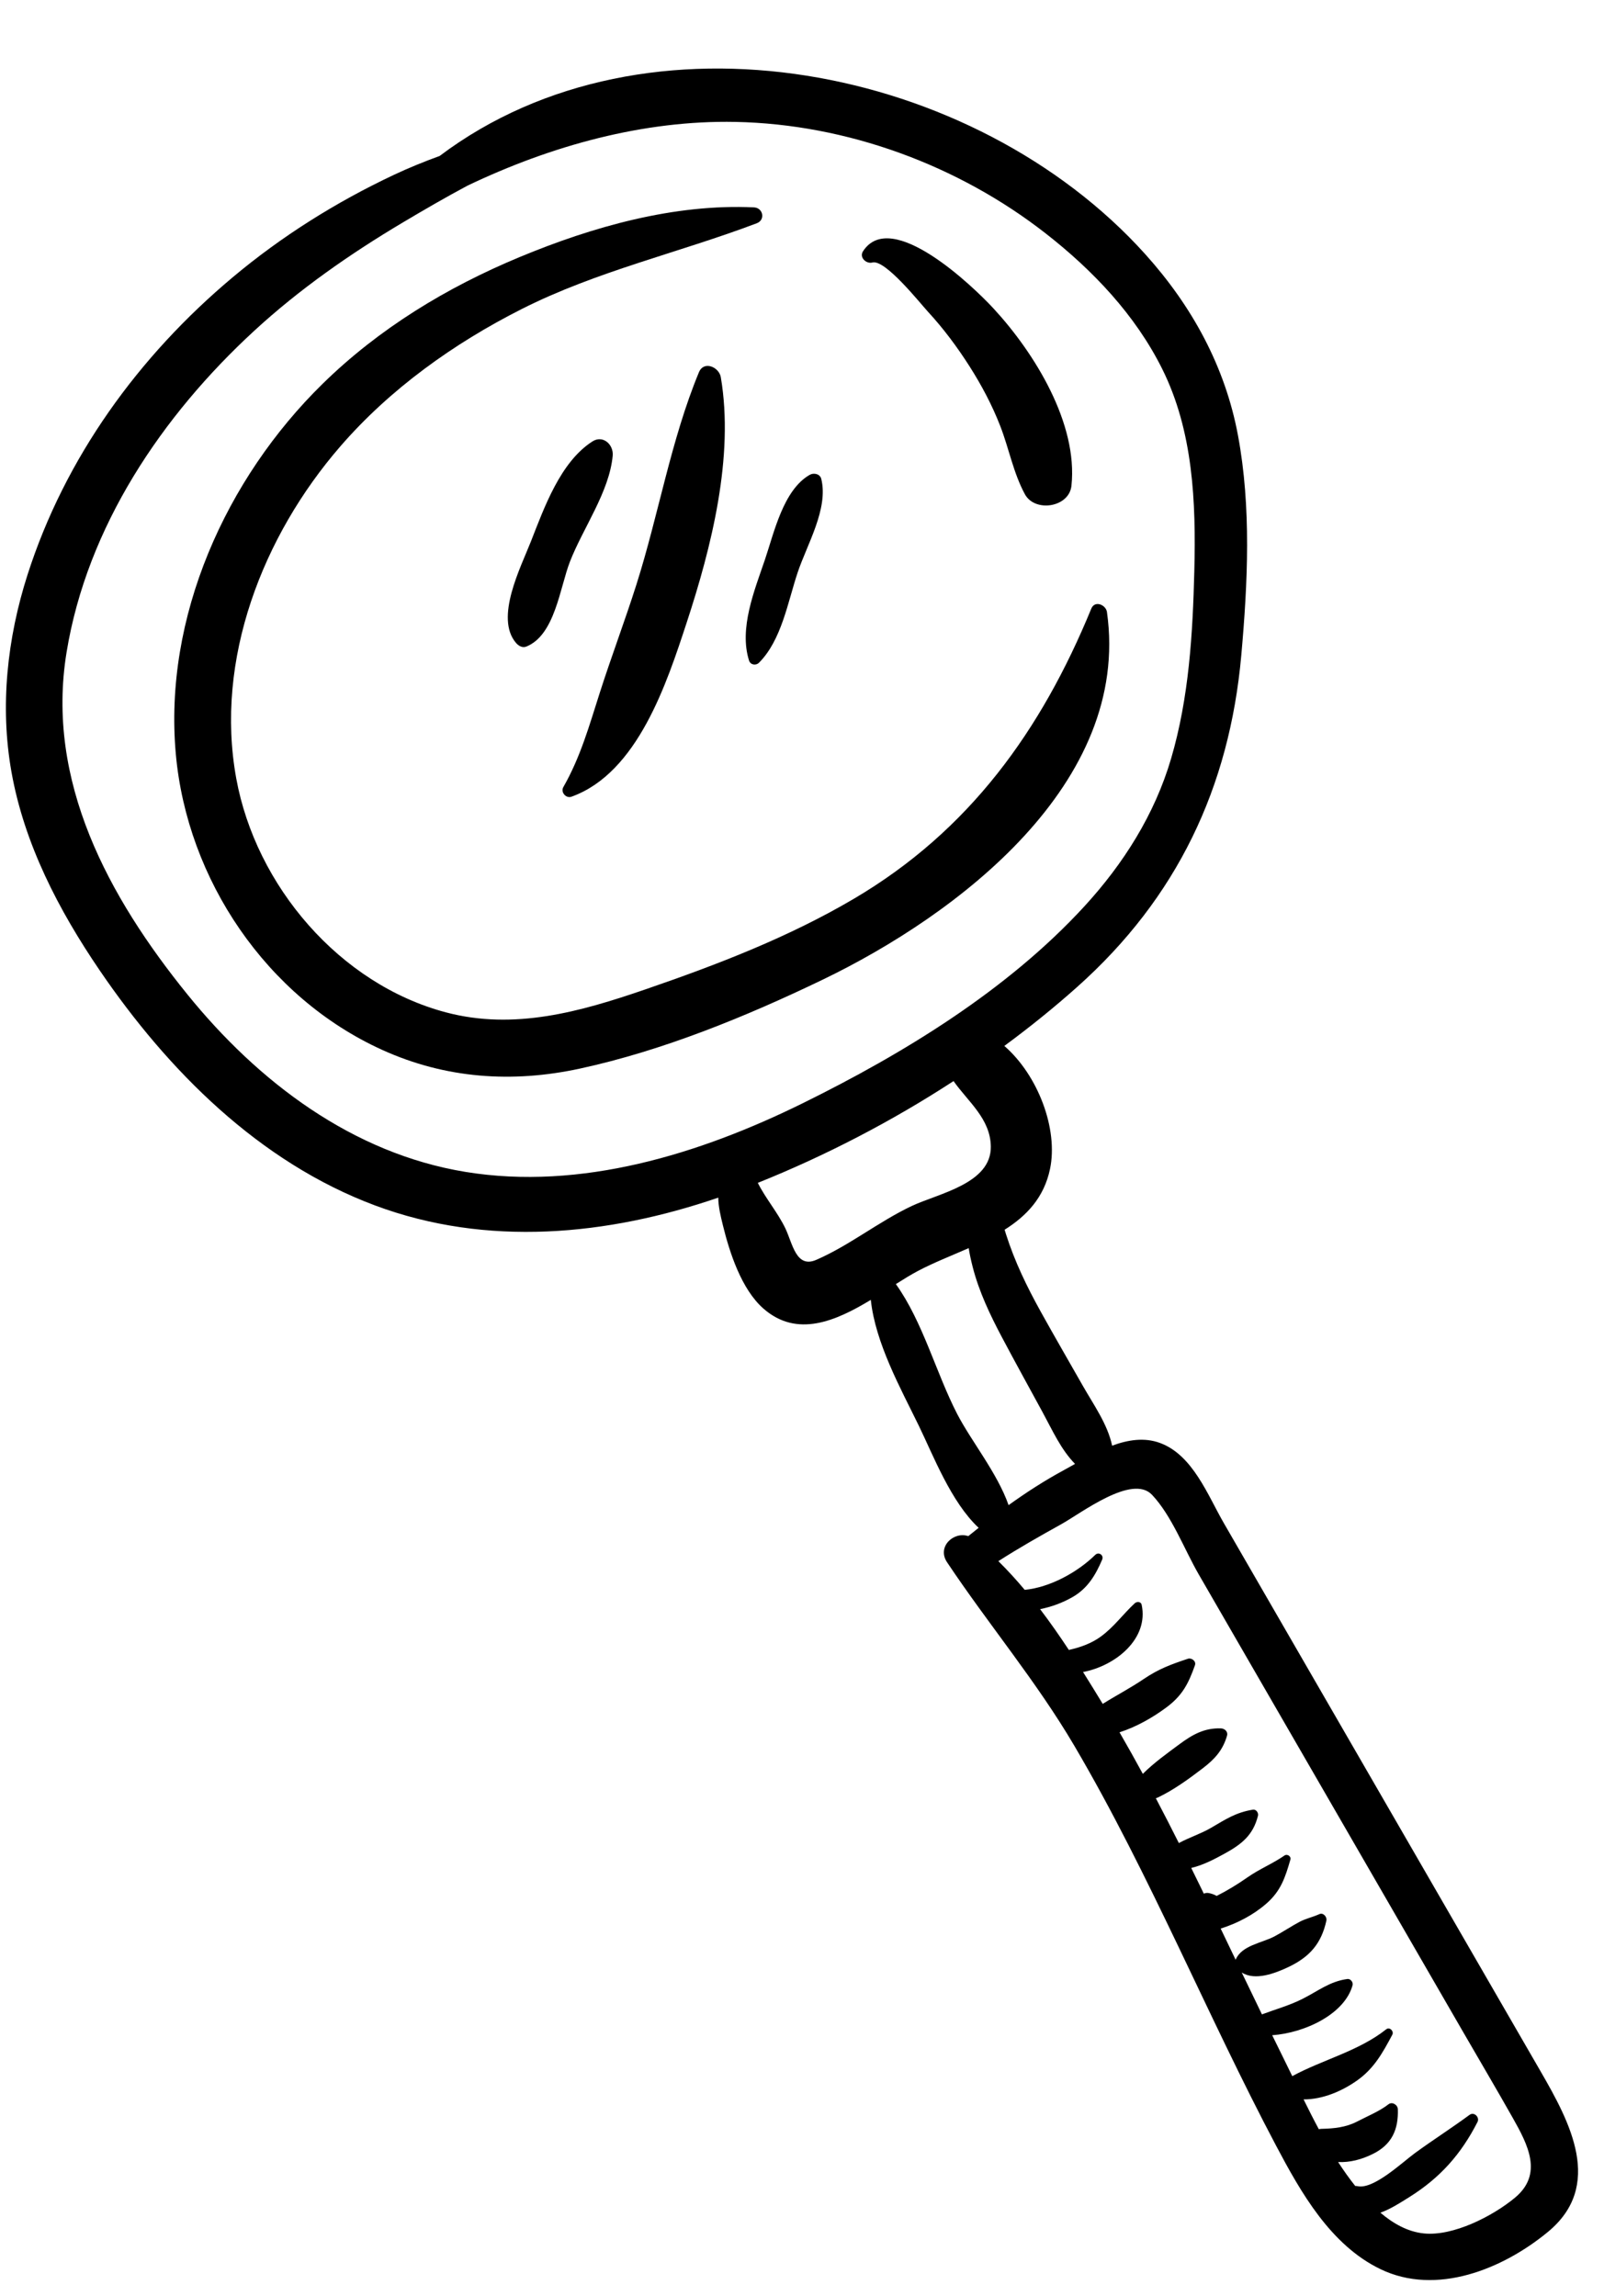
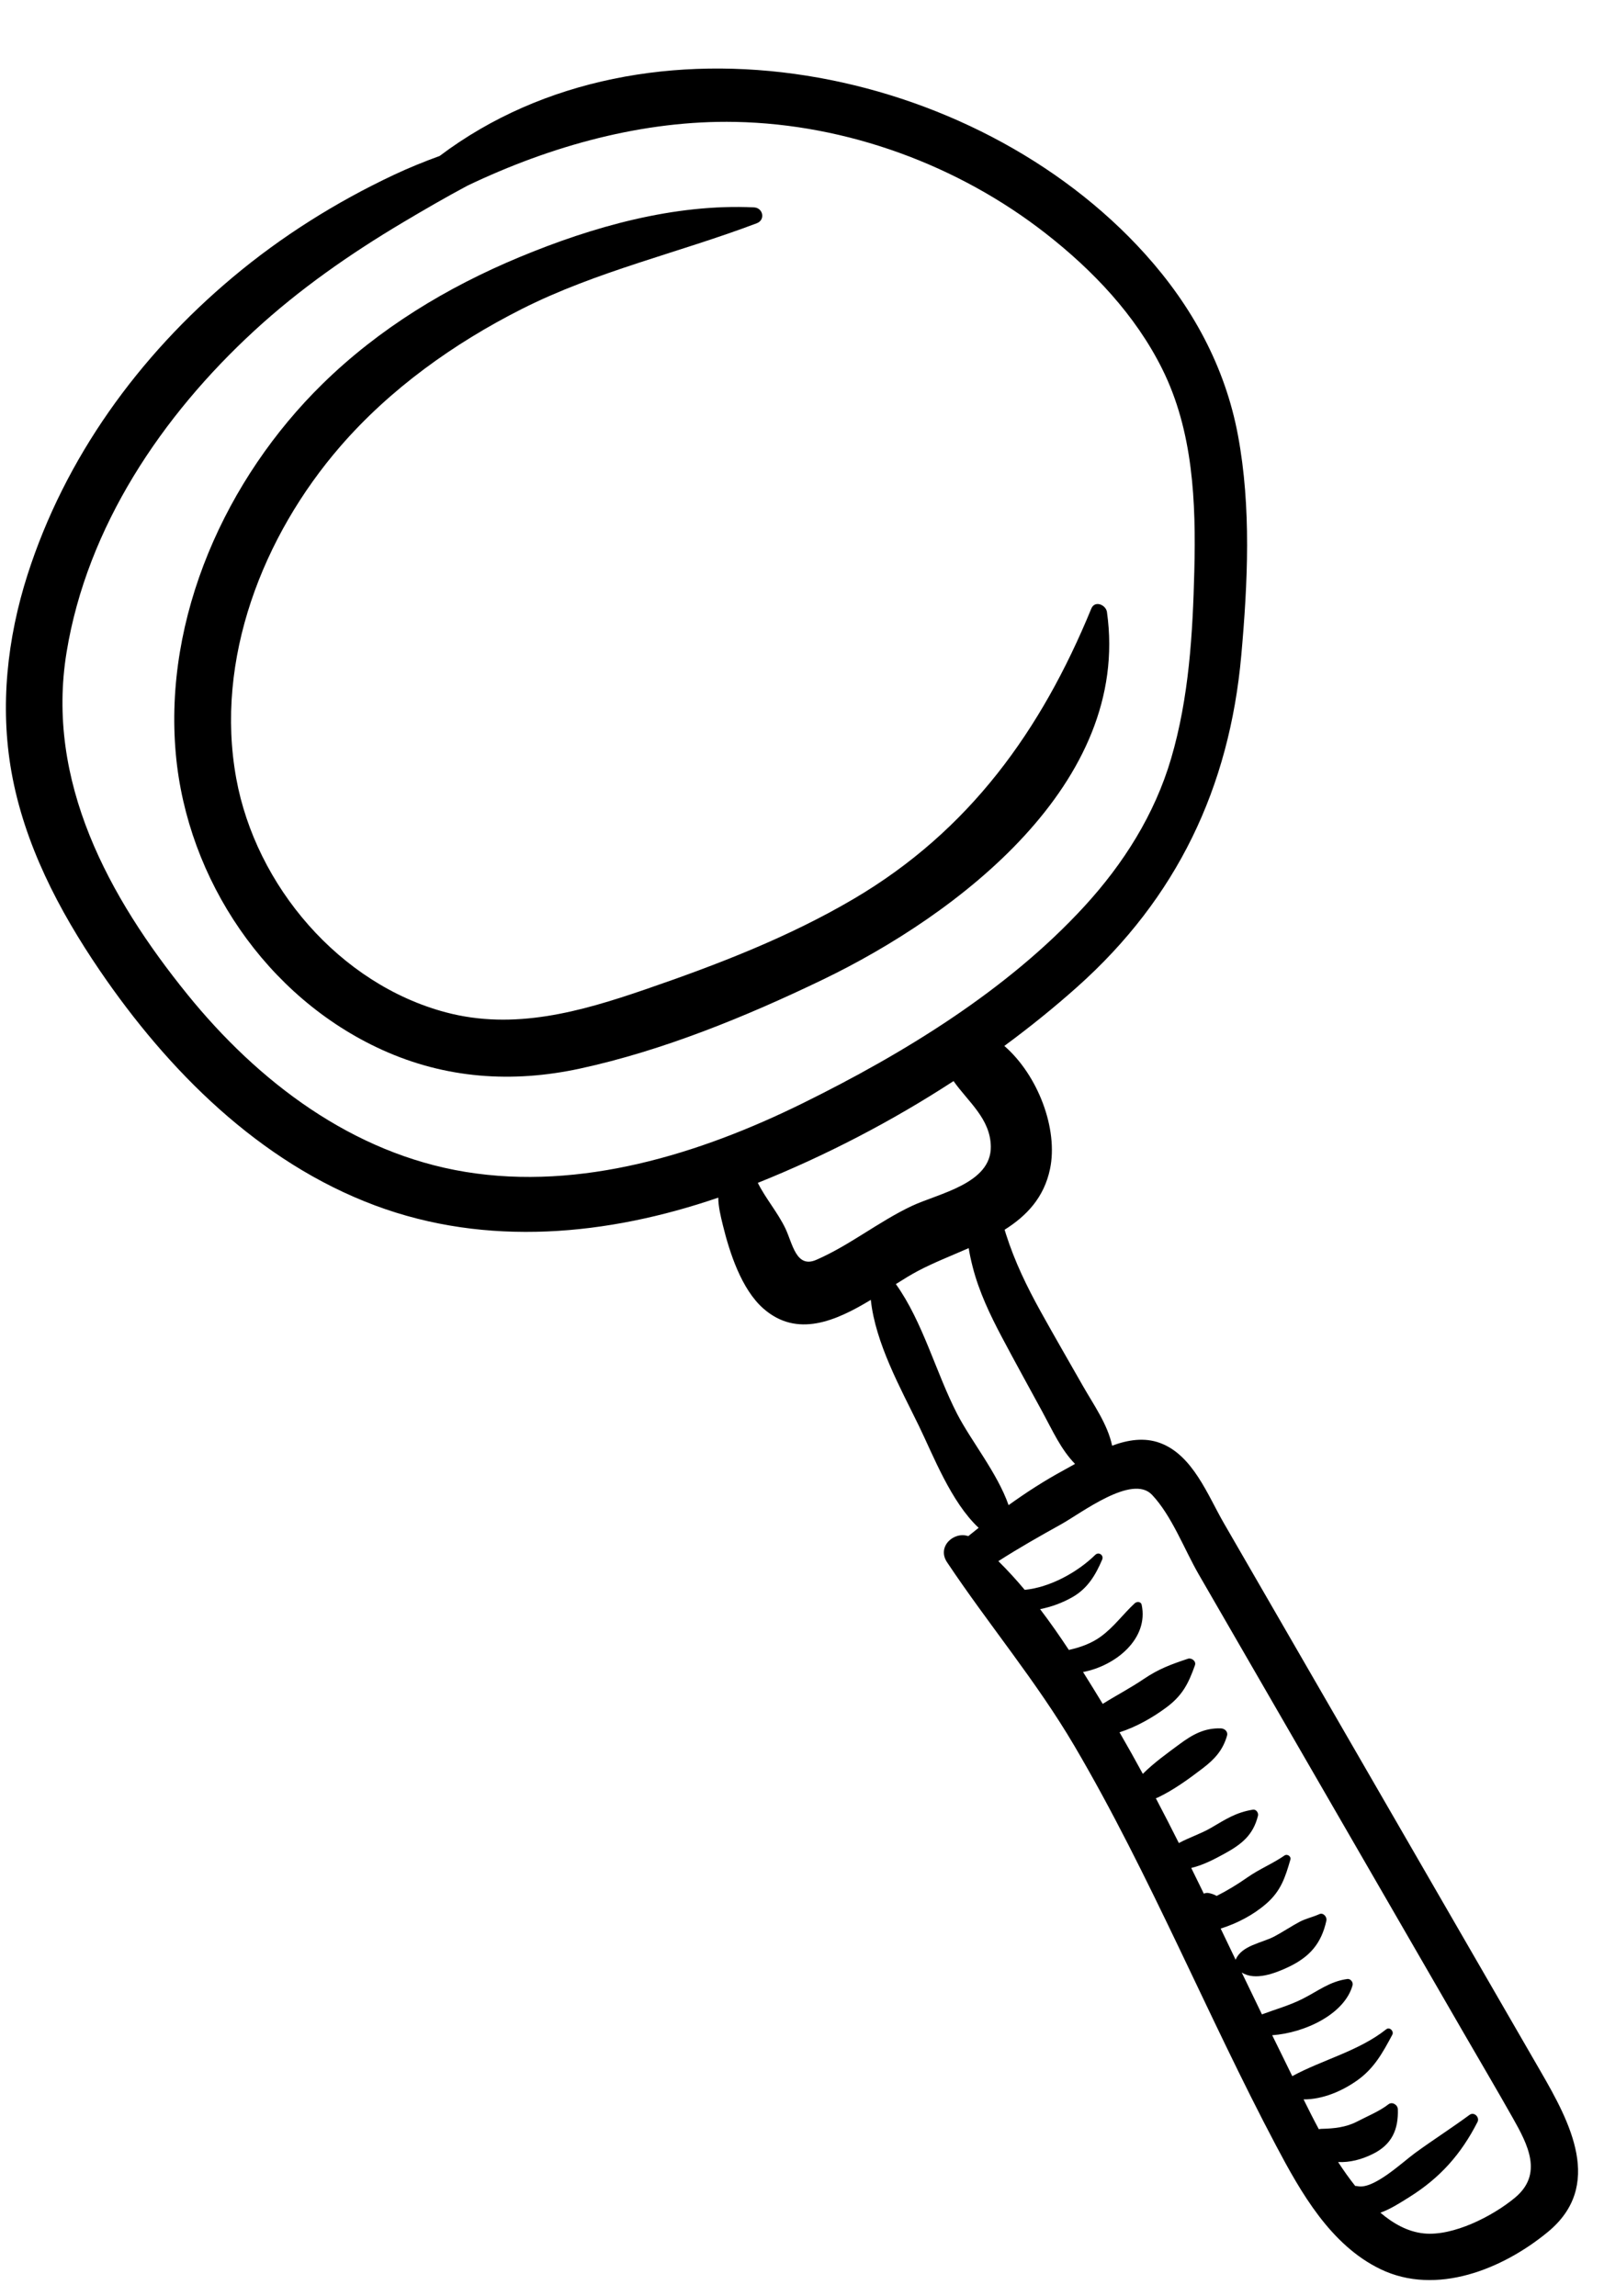
<svg xmlns="http://www.w3.org/2000/svg" fill="#000000" height="390.3" preserveAspectRatio="xMidYMid meet" version="1" viewBox="115.4 50.4 272.6 390.3" width="272.6" zoomAndPan="magnify">
  <g fill="#000000" id="change1_1">
    <path d="M310.021,93.588c-28.961-32.157-84.743-43.185-119.903-16.678 c-2.631,0.958-5.243,2.016-7.831,3.236c-9.815,4.63-19.044,10.423-27.363,17.404 c-15.959,13.39-28.475,30.634-34.856,50.574 c-3.44,10.749-4.703,22.301-2.725,33.455c2.176,12.273,8.033,23.526,14.993,33.747 c11.629,17.077,27.139,32.621,46.808,39.968 c18.998,7.098,39.486,5.131,58.329-1.331c-0.001,1.481,0.391,3.108,0.784,4.706 c1.141,4.645,3.151,10.878,6.889,14.155c5.713,5.008,12.283,2.129,18.247-1.483 c0.788,7.36,5.054,15.012,8.161,21.395c2.445,5.022,5.462,12.956,10.167,17.351 c-0.589,0.467-1.177,0.938-1.762,1.413c-2.482-0.845-5.363,1.806-3.612,4.432 c7.058,10.584,15.183,20.221,21.661,31.244 c6.493,11.05,12.143,22.567,17.676,34.12 c5.425,11.329,10.723,22.725,16.599,33.831 c4.21,7.956,9.256,16.873,17.72,20.962c9.504,4.591,20.798-0.002,28.455-6.318 c9.547-7.874,3.774-18.631-1.216-27.268 c-13.962-24.169-27.925-48.337-41.887-72.506 c-3.989-6.905-7.979-13.81-11.968-20.716c-2.743-4.748-5.276-11.577-10.855-13.622 c-2.654-0.973-5.433-0.532-8.126,0.464c-0.78-3.663-3.121-6.909-4.972-10.163 c-2.384-4.192-4.806-8.365-7.144-12.583c-2.373-4.282-4.428-8.512-5.917-13.182 c-0.085-0.265-0.163-0.523-0.239-0.776c3.721-2.344,6.693-5.445,7.717-10.329 c1.42-6.774-2.038-15.936-7.766-20.911c4.307-3.173,8.453-6.518,12.384-10.026 c16.927-15.103,25.877-33.862,27.889-56.382 c1.1-12.318,1.712-25.133-0.561-37.346 C323.615,112.689,317.97,102.413,310.021,93.588z M311.176,304.466 c3.368,3.55,5.507,9.31,7.948,13.534c3.158,5.467,6.317,10.933,9.475,16.4 c11.802,20.428,23.603,40.856,35.405,61.284 c2.825,4.891,5.7,9.756,8.477,14.674c2.577,4.563,5.221,9.569,0.388,13.588 c-3.78,3.143-10.488,6.574-15.469,6.075c-2.796-0.281-5.272-1.714-7.4-3.527 c1.689-0.595,3.341-1.666,4.906-2.645c5.236-3.275,8.805-7.297,11.594-12.77 c0.408-0.8-0.569-1.787-1.345-1.216c-3.032,2.23-6.207,4.259-9.252,6.476 c-2.155,1.569-7.037,6.23-9.761,5.652c-0.143-0.03-0.284-0.04-0.424-0.04 c-1.03-1.298-1.994-2.658-2.906-4.066c1.992,0.094,3.986-0.421,5.921-1.383 c3.227-1.605,4.345-4.155,4.229-7.608c-0.025-0.732-0.962-1.323-1.594-0.824 c-1.465,1.157-3.672,2.07-5.356,2.947c-1.858,0.968-3.918,1.18-5.993,1.224 c-0.171,0.004-0.331,0.028-0.485,0.063c-0.899-1.672-1.756-3.369-2.591-5.067 c3.207,0.021,6.526-1.392,9.104-3.221c2.9-2.057,4.332-4.699,5.974-7.763 c0.322-0.6-0.453-1.392-1.031-0.933c-4.665,3.704-10.764,5.152-15.92,7.938 c-0.018,0.01-0.031,0.021-0.048,0.031c-0.597-1.234-1.192-2.458-1.79-3.658 c-0.547-1.096-1.081-2.199-1.622-3.298c5.553-0.397,12.301-3.584,13.658-8.492 c0.141-0.508-0.339-1.141-0.888-1.066c-2.996,0.408-4.947,2.028-7.604,3.37 c-2.223,1.122-4.602,1.779-6.909,2.642c-1.152-2.37-2.296-4.745-3.436-7.121 c2.258,1.461,5.681,0.141,7.92-0.919c3.659-1.732,5.624-4.032,6.468-7.899 c0.137-0.629-0.527-1.407-1.199-1.099c-1.123,0.515-2.289,0.736-3.396,1.328 c-1.437,0.768-2.792,1.69-4.23,2.455c-2.098,1.116-5.551,1.513-6.584,3.93 c-0.005,0.013-0.008,0.028-0.014,0.042c-0.847-1.768-1.694-3.536-2.543-5.303 c2.806-0.882,5.544-2.309,7.758-4.238c2.479-2.159,3.206-4.438,4.093-7.49 c0.16-0.551-0.542-1.01-0.999-0.694c-2,1.385-4.259,2.292-6.273,3.702 c-1.711,1.198-3.43,2.248-5.265,3.174c-0.386-0.228-0.829-0.392-1.341-0.491 c-0.264-0.051-0.576-0.017-0.841,0.101c-0.149-0.307-0.296-0.614-0.445-0.921 c-0.56-1.151-1.125-2.3-1.691-3.448c1.98-0.454,3.941-1.488,5.583-2.386 c2.957-1.618,4.938-3.16,5.762-6.494c0.119-0.479-0.315-1.116-0.856-1.028 c-2.927,0.475-4.631,1.64-7.158,3.111c-1.694,0.986-3.688,1.621-5.434,2.566 c-1.281-2.551-2.584-5.092-3.913-7.619c0.145-0.041,0.29-0.094,0.432-0.163 c2.671-1.292,5.169-3.114,7.529-4.914c2.029-1.548,3.443-3.086,4.145-5.574 c0.188-0.665-0.408-1.195-1.015-1.218c-2.809-0.106-4.849,1.037-7.069,2.683 c-2.157,1.599-4.332,3.152-6.234,5.044c-1.287-2.372-2.607-4.725-3.958-7.061 c2.832-0.904,5.663-2.515,7.975-4.238c2.736-2.039,3.749-4.072,4.846-7.167 c0.244-0.688-0.583-1.304-1.199-1.098c-2.854,0.954-4.962,1.716-7.517,3.45 c-2.256,1.531-4.665,2.778-6.962,4.222c-0.028-0.047-0.055-0.094-0.084-0.141 c-1.063-1.745-2.146-3.51-3.256-5.275c5.583-1.065,11.192-5.69,9.957-11.439 c-0.12-0.557-0.824-0.568-1.166-0.252c-1.995,1.845-3.576,4.082-5.819,5.698 c-1.61,1.159-3.47,1.813-5.388,2.237c-1.554-2.357-3.175-4.682-4.884-6.931 c1.921-0.389,3.76-1.053,5.5-2.046c2.555-1.458,3.916-3.718,5.045-6.368 c0.321-0.752-0.576-1.394-1.172-0.811c-3.052,2.981-7.706,5.53-11.989,5.945 c-1.424-1.701-2.913-3.334-4.478-4.878c3.471-2.227,7.027-4.247,10.657-6.261 C299.165,307.587,307.799,300.906,311.176,304.466z M285.675,277.689 c2.259,4.269,4.601,8.494,6.907,12.738c1.713,3.153,3.117,6.333,5.522,8.797 c-0.665,0.374-1.312,0.738-1.933,1.075c-3.267,1.77-6.365,3.776-9.362,5.93 c-1.908-5.451-6.364-10.903-8.728-15.48c-3.606-6.98-5.83-15.662-10.429-22.09 c1.308-0.83,2.562-1.604,3.745-2.23c2.672-1.413,5.69-2.589,8.636-3.883 c0.167,1.095,0.414,2.181,0.685,3.236 C281.796,269.974,283.659,273.88,285.675,277.689z M283.789,245.285 c0.083,6.326-8.918,7.964-13.458,10.109c-5.586,2.64-10.606,6.723-16.214,9.148 c-3.438,1.486-4.017-2.802-5.25-5.365c-1.305-2.713-3.351-5.066-4.676-7.725 c11.455-4.595,22.731-10.434,33.265-17.299 C279.935,237.679,283.728,240.549,283.789,245.285z M318.375,147.414 c-0.266,10.715-0.907,21.564-3.941,31.904 c-2.788,9.501-8.093,17.892-14.756,25.148 c-13.072,14.235-30.677,24.987-47.896,33.474 c-17.477,8.613-37.65,14.862-57.285,11.648 c-19.201-3.143-35.221-15.311-47.235-30.15 c-13.402-16.554-24.127-36.23-20.55-58.15 c3.488-21.373,16.221-40.234,31.916-54.682 c7.677-7.068,16.269-13.056,25.222-18.386c3.57-2.126,7.244-4.258,10.999-6.265 c14.252-6.816,29.96-11.146,45.534-10.834 c18.935,0.378,37.858,7.33,52.759,18.977 c7.988,6.243,15.178,13.803,19.743,22.942 C318.2,123.676,318.664,135.755,318.375,147.414z" fill="inherit" />
    <path d="M300.87,153.839c-8.512,20.74-20.739,37.756-40.318,49.304 c-11.158,6.581-23.3,11.24-35.517,15.441 c-11.025,3.791-22.25,6.964-33.843,3.89 c-18.107-4.801-32.315-21.538-35.64-39.753 c-3.693-20.233,4.507-41.226,17.67-56.432 c8.467-9.782,19.32-17.538,30.829-23.355 c12.774-6.455,26.672-9.557,39.963-14.586c1.498-0.567,1.079-2.626-0.474-2.7 c-13.528-0.646-27.439,3.29-39.834,8.448 c-12.388,5.155-23.865,12.121-33.477,21.539 c-16.454,16.123-27.051,39.664-24.948,62.943 c1.926,21.324,15.409,41.342,35.063,50.269c10.769,4.891,22.118,5.672,33.608,3.184 c14.1-3.053,28.251-8.848,41.223-15.096 c22.969-11.063,52.466-33.397,48.352-62.506 C303.35,153.194,301.461,152.4,300.87,153.839z" fill="inherit" />
-     <path d="M262.062,93.121c-0.671,1.043,0.571,2.179,1.601,1.898 c2.16-0.59,8.094,6.903,9.459,8.383c2.631,2.852,4.957,5.982,7.043,9.253 c2.046,3.208,3.852,6.614,5.23,10.164c1.497,3.856,2.207,7.924,4.182,11.58 c1.697,3.142,7.52,2.263,7.916-1.427c1.137-10.597-6.282-22.585-13.204-30.095 C280.794,99.084,266.846,85.682,262.062,93.121z" fill="inherit" />
-     <path d="M204.845,160.302c4.878-1.961,5.698-10.01,7.41-14.42 c2.223-5.726,6.705-11.87,7.273-18.025c0.173-1.879-1.647-3.592-3.472-2.411 c-5.438,3.517-8.162,11.222-10.436,17.006c-1.736,4.416-6.163,12.973-2.524,17.227 C203.514,160.167,204.171,160.573,204.845,160.302z" fill="inherit" />
-     <path d="M212.515,185.819c11.267-4.033,16.229-19.368,19.59-29.604 c4.196-12.783,8.098-28.199,5.794-41.71c-0.288-1.692-2.868-2.876-3.717-0.827 c-4.76,11.492-6.862,24.245-10.631,36.107c-1.958,6.162-4.249,12.209-6.22,18.366 c-1.782,5.567-3.277,10.935-6.194,16.035 C210.645,185.047,211.585,186.151,212.515,185.819z" fill="inherit" />
-     <path d="M244.395,163.04c3.835-3.84,4.895-10.326,6.56-15.315 c1.593-4.775,5.263-10.843,4.024-15.914c-0.214-0.875-1.278-1.096-1.967-0.702 c-4.502,2.575-6.054,9.826-7.629,14.465c-1.757,5.174-4.415,11.633-2.684,17.1 C242.937,163.424,243.868,163.567,244.395,163.04z" fill="inherit" />
  </g>
</svg>